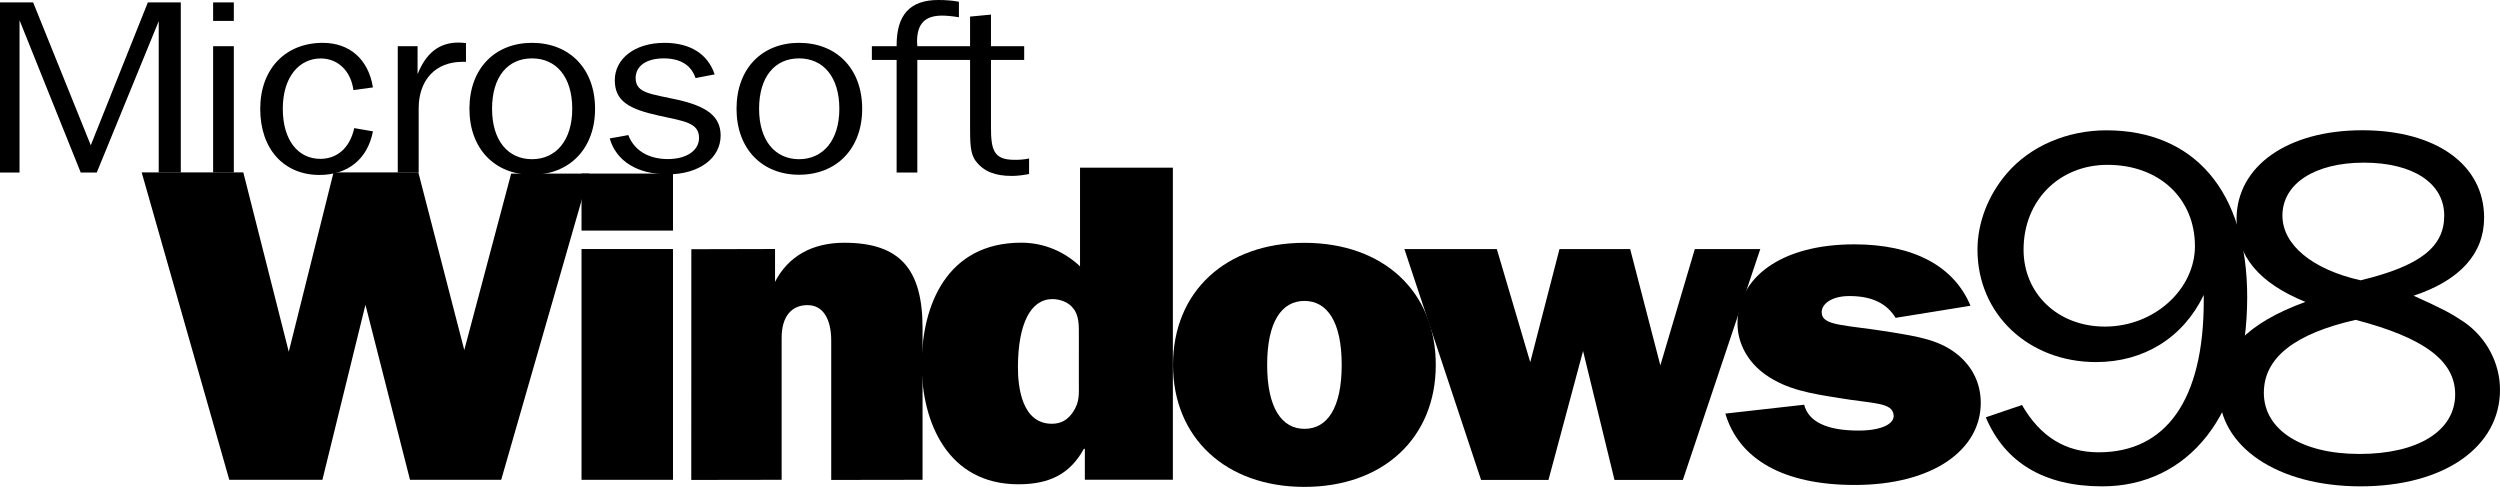
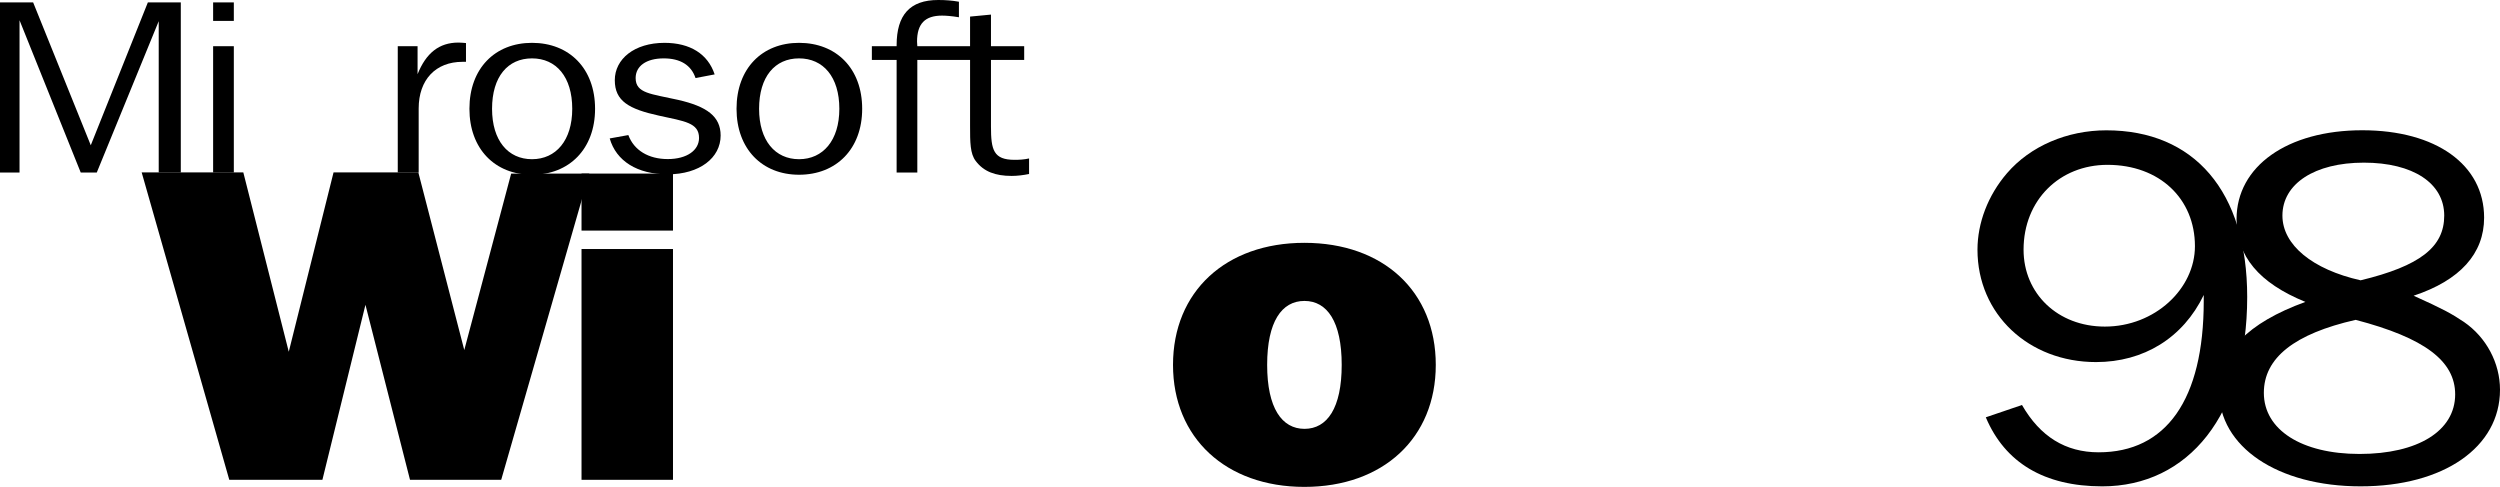
<svg xmlns="http://www.w3.org/2000/svg" width="500.96mm" height="97.565mm" viewBox="0 0 500.96 97.565" version="1.1" id="svg5" xml:space="preserve">
  <defs id="defs2" />
  <g id="layer1" transform="translate(273.602,-148.025)">
    <path d="m 188.361,208.522 c -11.603,4.217 -17.308,10.087 -17.308,17.804 0,11.231 11.727,19.155 28.374,19.155 16.647,0 27.932,-7.827 27.932,-19.361 0,-5.347 -2.742,-10.501 -7.235,-13.587 -2.632,-1.75 -4.162,-2.577 -10.073,-5.25 9.302,-3.087 14.125,-8.434 14.125,-15.641 0,-10.611 -9.632,-17.515 -24.419,-17.515 -15.007,0 -25.19,7.221 -25.19,17.818 0,7.414 4.479,12.774 13.794,16.578 z m 11.066,-4.327 c -9.646,-2.164 -15.668,-7.097 -15.668,-12.967 0,-6.38 6.463,-10.611 16.316,-10.611 9.867,0 16.109,4.12 16.109,10.611 0,6.284 -4.823,10.087 -16.757,12.967 z m -0.992,7.924 c 13.808,3.611 19.94,8.241 19.94,14.938 0,7.304 -7.455,11.934 -19.169,11.934 -11.603,0 -19.169,-4.837 -19.169,-12.251 0,-7 6.132,-11.837 18.397,-14.621" id="path1049" style="stroke-width:0.265" />
    <path d="m 148.7,181.056 c 10.473,0 17.529,6.821 17.529,16.302 0,8.502 -7.993,16.109 -18.052,16.109 -9.44,0 -16.289,-6.615 -16.289,-15.406 0,-9.977 7.262,-17.005 16.812,-17.005 z m 19.293,26.086 v 1.185 c 0,19.858 -7.579,30.332 -21.056,30.332 -6.642,0 -11.727,-3.156 -15.365,-9.481 l -7.249,2.467 c 3.831,9.095 11.713,13.836 23.33,13.836 17.225,0 29.049,-14.332 29.049,-37.939 0,-21.249 -10.68,-33.404 -28.223,-33.404 -7.869,0 -15.241,3.169 -19.913,8.599 -3.831,4.451 -5.912,9.991 -5.912,15.324 0,12.94 10.266,22.517 23.757,22.517 9.536,0 17.432,-4.837 21.58,-13.436" id="path1051" style="stroke-width:0.265" />
    <path d="m -227.657,244.172 h 18.659 l 8.626,-35.071 8.93,35.071 h 18.273 l 17.653,-61.365 h -15.655 l -9.398,35.362 -9.205,-35.594 h -16.991 l -8.971,35.938 -9.109,-35.938 h -20.367 l 17.556,61.598" id="path1053" style="stroke-width:0.265" />
-     <path d="m -135.082,244.198 18.108,-0.028 v -28.429 c 0,-4.313 1.984,-6.573 5.195,-6.573 3.114,0 4.741,2.797 4.741,7.111 v 27.919 l 18.3,-0.028 v -30.414 c 0,-11.7 -4.437,-17.088 -15.682,-17.088 -6.422,0 -11.231,2.701 -13.877,7.827 v -6.573 l -16.771,0.041 -0.014,46.233" id="path1055" style="stroke-width:0.265" />
-     <path d="m 23.182,244.198 h 13.505 l 6.932,-25.838 6.298,25.838 H 63.613 L 79.13,197.939 H 66.011 l -6.904,23.303 -6.049,-23.303 H 38.892 l -5.857,22.669 -6.697,-22.669 H 7.817 L 23.182,244.198" id="path1057" style="stroke-width:0.265" />
-     <path d="m 72.13,230.9 c 2.742,9.205 11.7,14.304 25.921,14.304 15.696,0 25.26,-7.056 25.26,-16.44 0,-3.831 -1.571,-7.138 -4.589,-9.646 -3.707,-3.032 -8.089,-3.652 -13.45,-4.548 -9.26,-1.516 -13.877,-1.158 -13.836,-4.024 0.013,-1.53 1.847,-3.197 5.554,-3.197 4.575,0 7.496,1.502 9.26,4.368 l 15.007,-2.425 c -3.307,-7.938 -11.396,-12.306 -23.289,-12.306 -14.828,0 -23.399,6.78 -23.399,15.889 0,3.927 2.04,7.676 5.554,10.184 4.382,3.114 9.26,3.831 14.814,4.727 6.918,1.158 10.625,0.827 10.914,3.39 0.22,1.778 -2.425,3.128 -7.014,3.128 -6.435,0 -10.032,-1.791 -10.914,-5.181 l -15.792,1.778" id="path1059" style="stroke-width:0.265" />
-     <path d="m -57.416,224.643 c 0,2.274 0.193,3.914 -1.158,5.926 -1.061,1.543 -2.315,2.37 -4.244,2.37 -5.994,0 -6.821,-7.29 -6.807,-11.396 0.028,-8.571 2.508,-13.574 6.904,-13.587 1.543,0 3.28,0.648 4.148,1.833 1.254,1.461 1.158,3.638 1.158,5.471 z m 18.838,19.513 v -62.534 h -18.603 v 19.775 c -2.99,-2.825 -7.042,-4.741 -11.782,-4.741 -14.869,0 -19.94,12.485 -19.94,24.433 0,11.479 5.168,23.978 19.361,23.978 6.187,0 10.335,-2.012 13.133,-7.111 h 0.193 v 6.201 h 17.639" id="path1061" style="stroke-width:0.265" />
    <path d="m -12.201,233.959 c -4.534,0 -7.483,-4.162 -7.483,-12.816 0,-8.668 2.922,-12.816 7.469,-12.816 4.548,0 7.469,4.148 7.469,12.816 0,8.654 -2.908,12.816 -7.455,12.816 z m -0.028,11.631 c 15.82,0 26.334,-9.826 26.334,-24.446 0,-14.717 -10.515,-24.46 -26.334,-24.46 -15.723,0 -26.32,9.743 -26.32,24.46 0,14.621 10.597,24.446 26.32,24.446" id="path1063" style="stroke-width:0.265" />
    <path d="m -273.602,182.601 h 3.914 v -30.522 l 12.264,30.522 h 3.211 l 12.416,-30.332 v 30.332 h 4.424 v -34.092 h -6.601 l -11.438,28.623 -11.548,-28.623 h -6.642 v 34.092" id="path1067" style="stroke-width:0.265" />
    <path d="m -230.895,152.214 h 4.148 v -3.707 h -4.148 z m 0,30.385 h 4.148 v -25.315 h -4.148 z" id="path1069" style="stroke-width:0.265" />
    <path d="m -193.896,182.601 h 4.189 v -12.83 c 0,-5.802 3.431,-9.357 8.778,-9.357 h 0.703 v -3.762 c -0.537,-0.041 -1.034,-0.096 -1.516,-0.096 -3.872,0 -6.49,2.108 -8.185,6.339 v -5.609 h -3.969 v 25.315" id="path1071" style="stroke-width:0.265" />
    <path d="m -166.996,183.04 c 7.455,0 12.636,-5.168 12.636,-13.215 0,-8.089 -5.181,-13.215 -12.636,-13.215 -7.414,0 -12.54,5.126 -12.54,13.215 0,8.048 5.126,13.215 12.54,13.215 z m 0,-3.114 c -4.796,0 -8.006,-3.721 -8.006,-10.101 0,-6.435 3.156,-10.101 8.006,-10.101 4.851,0 8.062,3.707 8.062,10.101 0,6.339 -3.266,10.101 -8.062,10.101" id="path1073" style="stroke-width:0.265" />
    <path d="m -113.486,183.04 c 7.469,0 12.651,-5.168 12.651,-13.215 0,-8.089 -5.181,-13.215 -12.651,-13.215 -7.4,0 -12.526,5.126 -12.526,13.215 0,8.048 5.126,13.215 12.526,13.215 z m 0,-3.114 c -4.782,0 -8.006,-3.721 -8.006,-10.101 0,-6.435 3.169,-10.101 8.006,-10.101 4.851,0 8.075,3.707 8.075,10.101 0,6.339 -3.28,10.101 -8.075,10.101" id="path1075" style="stroke-width:0.265" />
    <path d="m -89.785,157.285 c 0,-0.289 -0.055,-0.634 -0.055,-0.923 0,-3.555 1.571,-5.209 5.002,-5.209 0.772,0 1.915,0.083 3.39,0.331 v -3.114 c -1.364,-0.248 -2.728,-0.345 -4.148,-0.345 -5.664,0 -8.337,2.977 -8.337,9.068 v 0.193 h -4.961 v 2.742 h 4.961 v 22.572 h 4.148 v -22.572 h 10.57 v 13.257 c 0,3.211 0,5.554 1.144,7.014 1.585,2.095 3.872,2.977 7.193,2.977 1.144,0 2.343,-0.152 3.486,-0.386 v -3.114 c -1.034,0.234 -2.012,0.276 -2.894,0.276 -4.244,0 -4.741,-1.984 -4.741,-6.67 v -13.353 h 6.656 v -2.742 h -6.656 v -6.339 l -4.189,0.4 v 5.939 H -89.785" id="path1077" style="stroke-width:0.265" />
-     <path d="m -202.783,166.077 3.914,-0.537 c -0.923,-5.705 -4.727,-8.93 -10.06,-8.93 -7.414,0 -12.526,5.168 -12.526,13.229 0,8.172 4.851,13.243 11.865,13.243 5.664,0 9.632,-3.128 10.721,-8.737 l -3.748,-0.648 c -0.868,3.969 -3.431,6.16 -6.807,6.16 -4.41,0 -7.51,-3.707 -7.51,-10.018 0,-6.394 3.266,-10.101 7.621,-10.101 3.266,0 5.994,2.343 6.532,6.339" id="path1079" style="stroke-width:0.265" />
    <path d="m -151.425,175.764 c 1.295,4.52 5.512,7.193 11.631,7.193 6.38,0 10.597,-3.307 10.597,-7.772 0,-3.845 -2.756,-5.829 -8.544,-7.152 -5.36,-1.213 -8.489,-1.268 -8.489,-4.368 0,-2.384 2.108,-3.941 5.622,-3.941 3.349,0 5.512,1.35 6.38,3.941 l 3.831,-0.73 c -1.35,-4.093 -4.92,-6.325 -10.046,-6.325 -6.063,0 -9.963,3.252 -9.963,7.483 0,4.189 2.825,5.788 8.875,7.111 5.085,1.116 8.006,1.406 8.006,4.465 0,2.439 -2.384,4.231 -6.27,4.231 -3.845,0 -6.766,-1.75 -7.896,-4.809 l -3.735,0.675" id="path1081" style="stroke-width:0.265" />
    <path d="m -157.074,194.232 h 18.328 v -11.424 h -18.328 z" id="path1085" style="stroke-width:0.265" />
    <path d="m -157.074,244.172 h 18.328 v -46.247 h -18.328 z" id="path1087" style="stroke-width:0.265" />
  </g>
</svg>